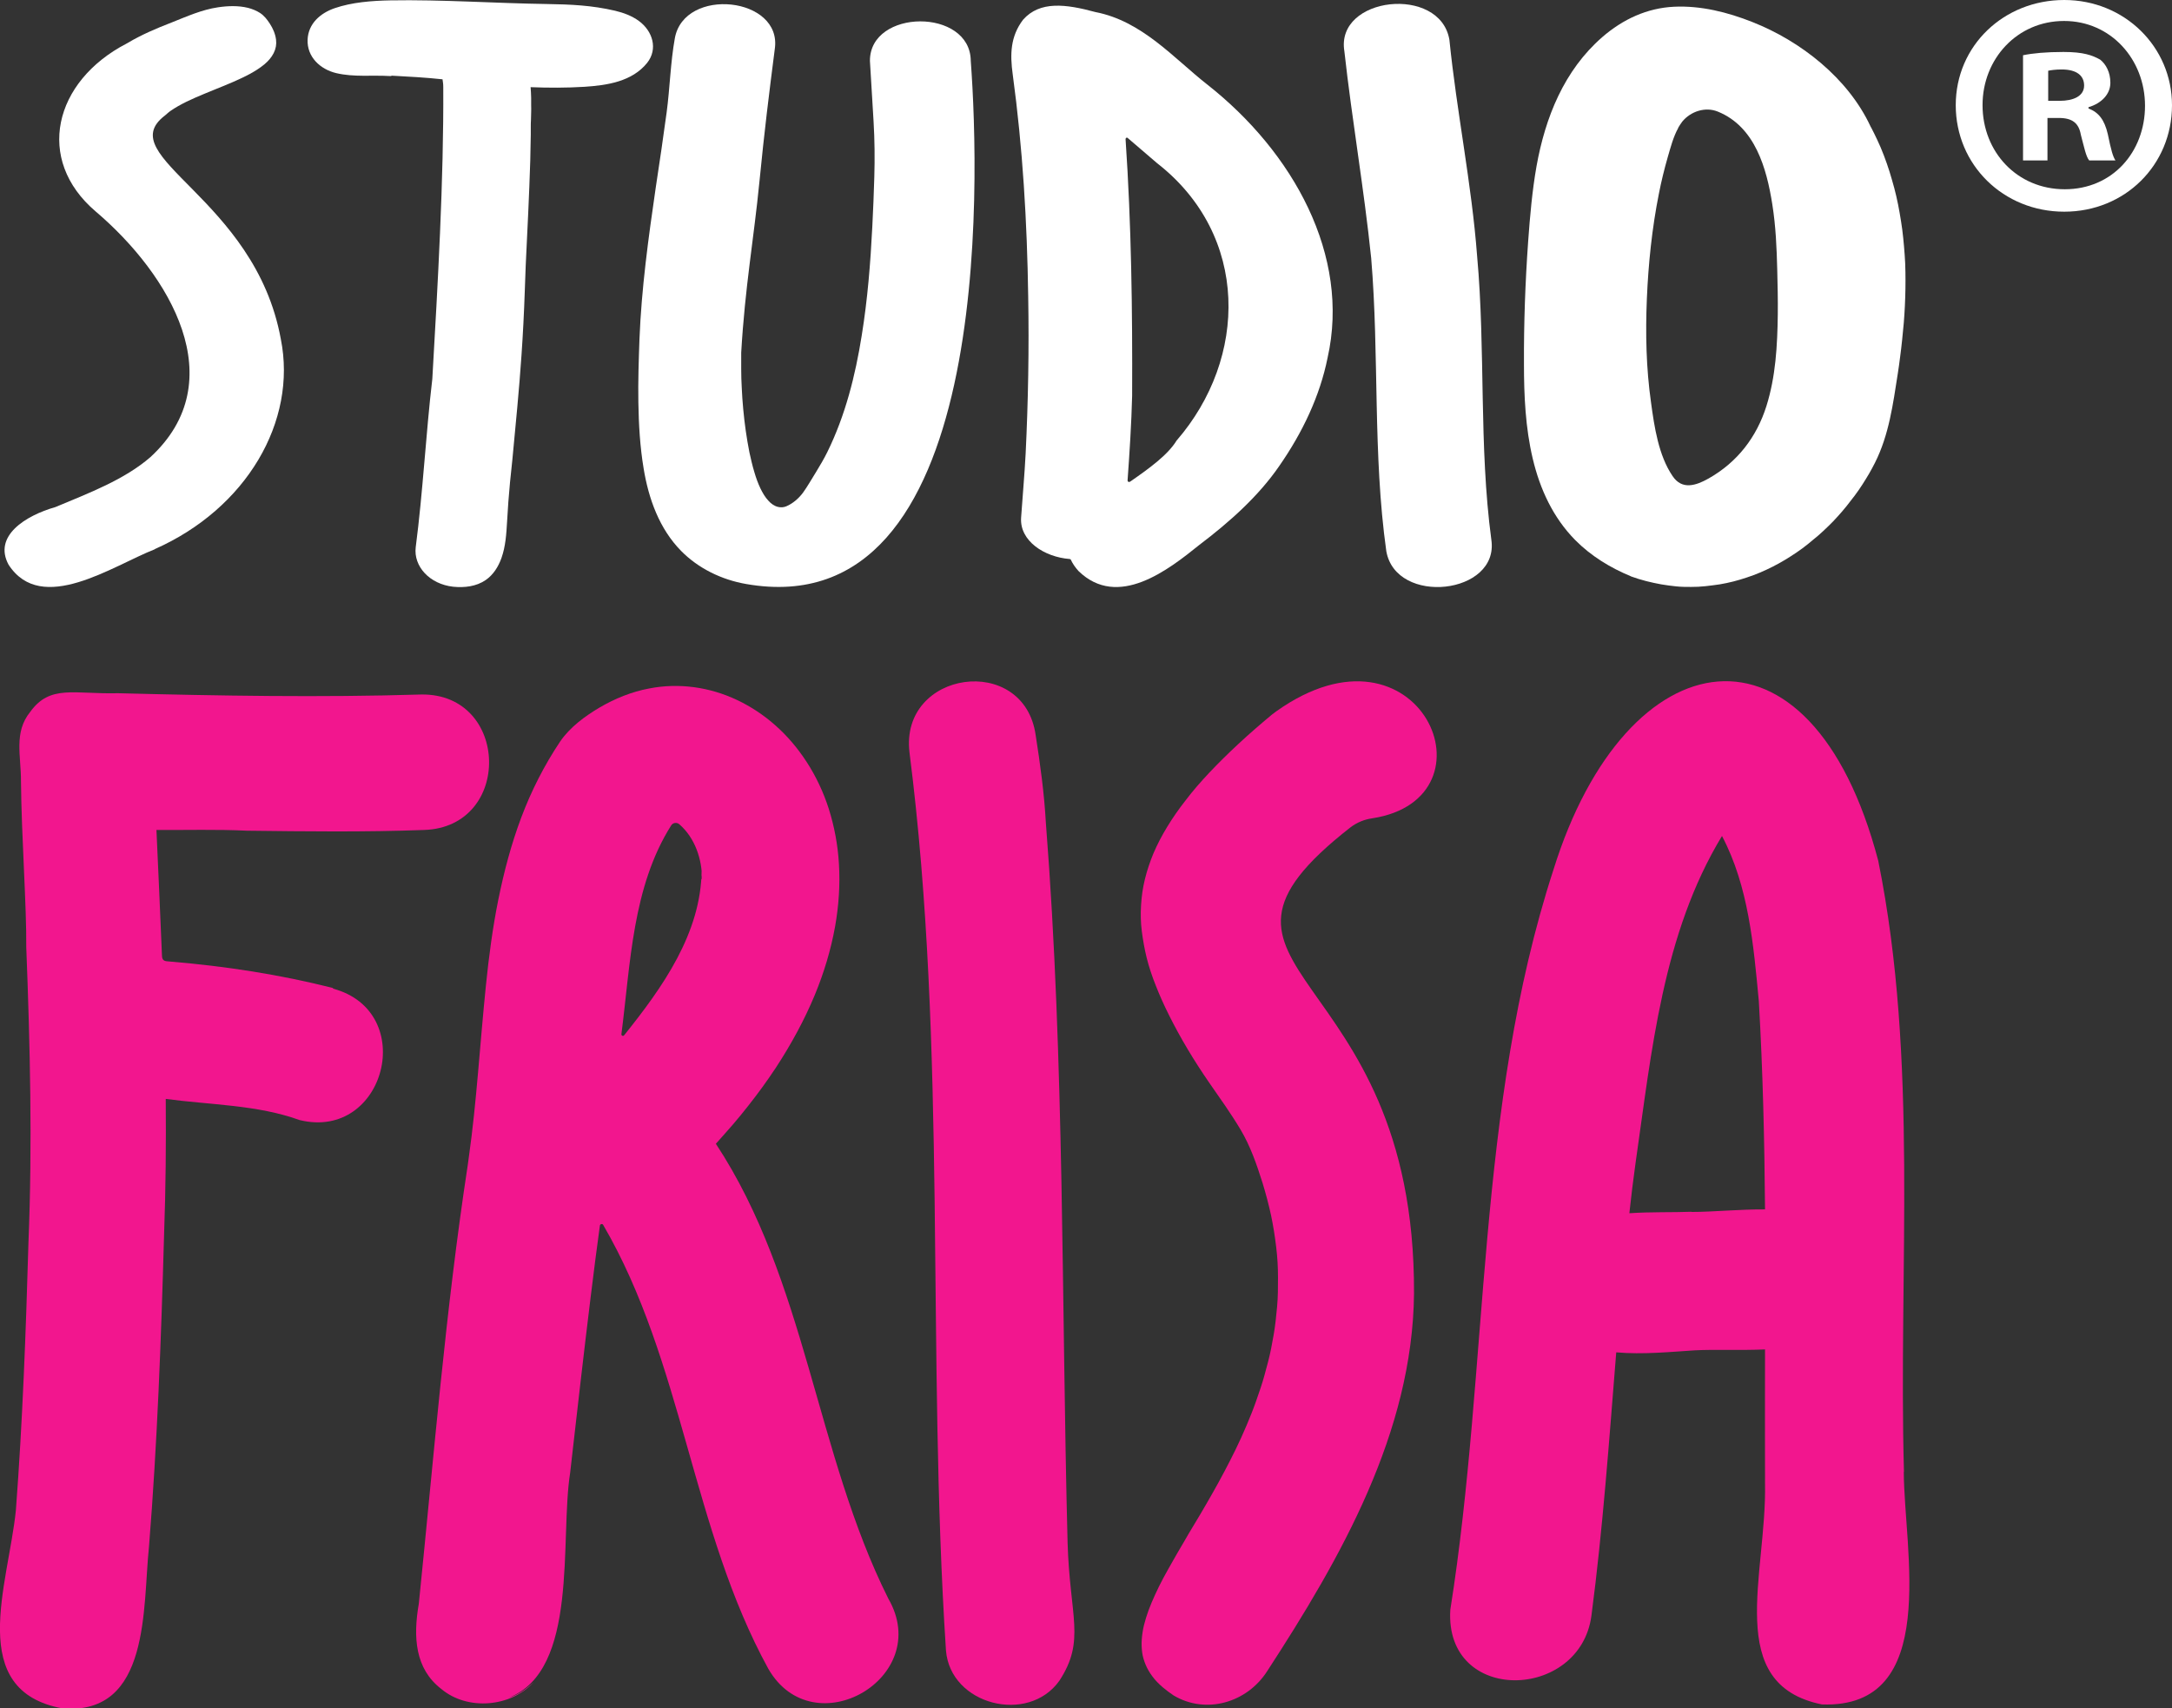
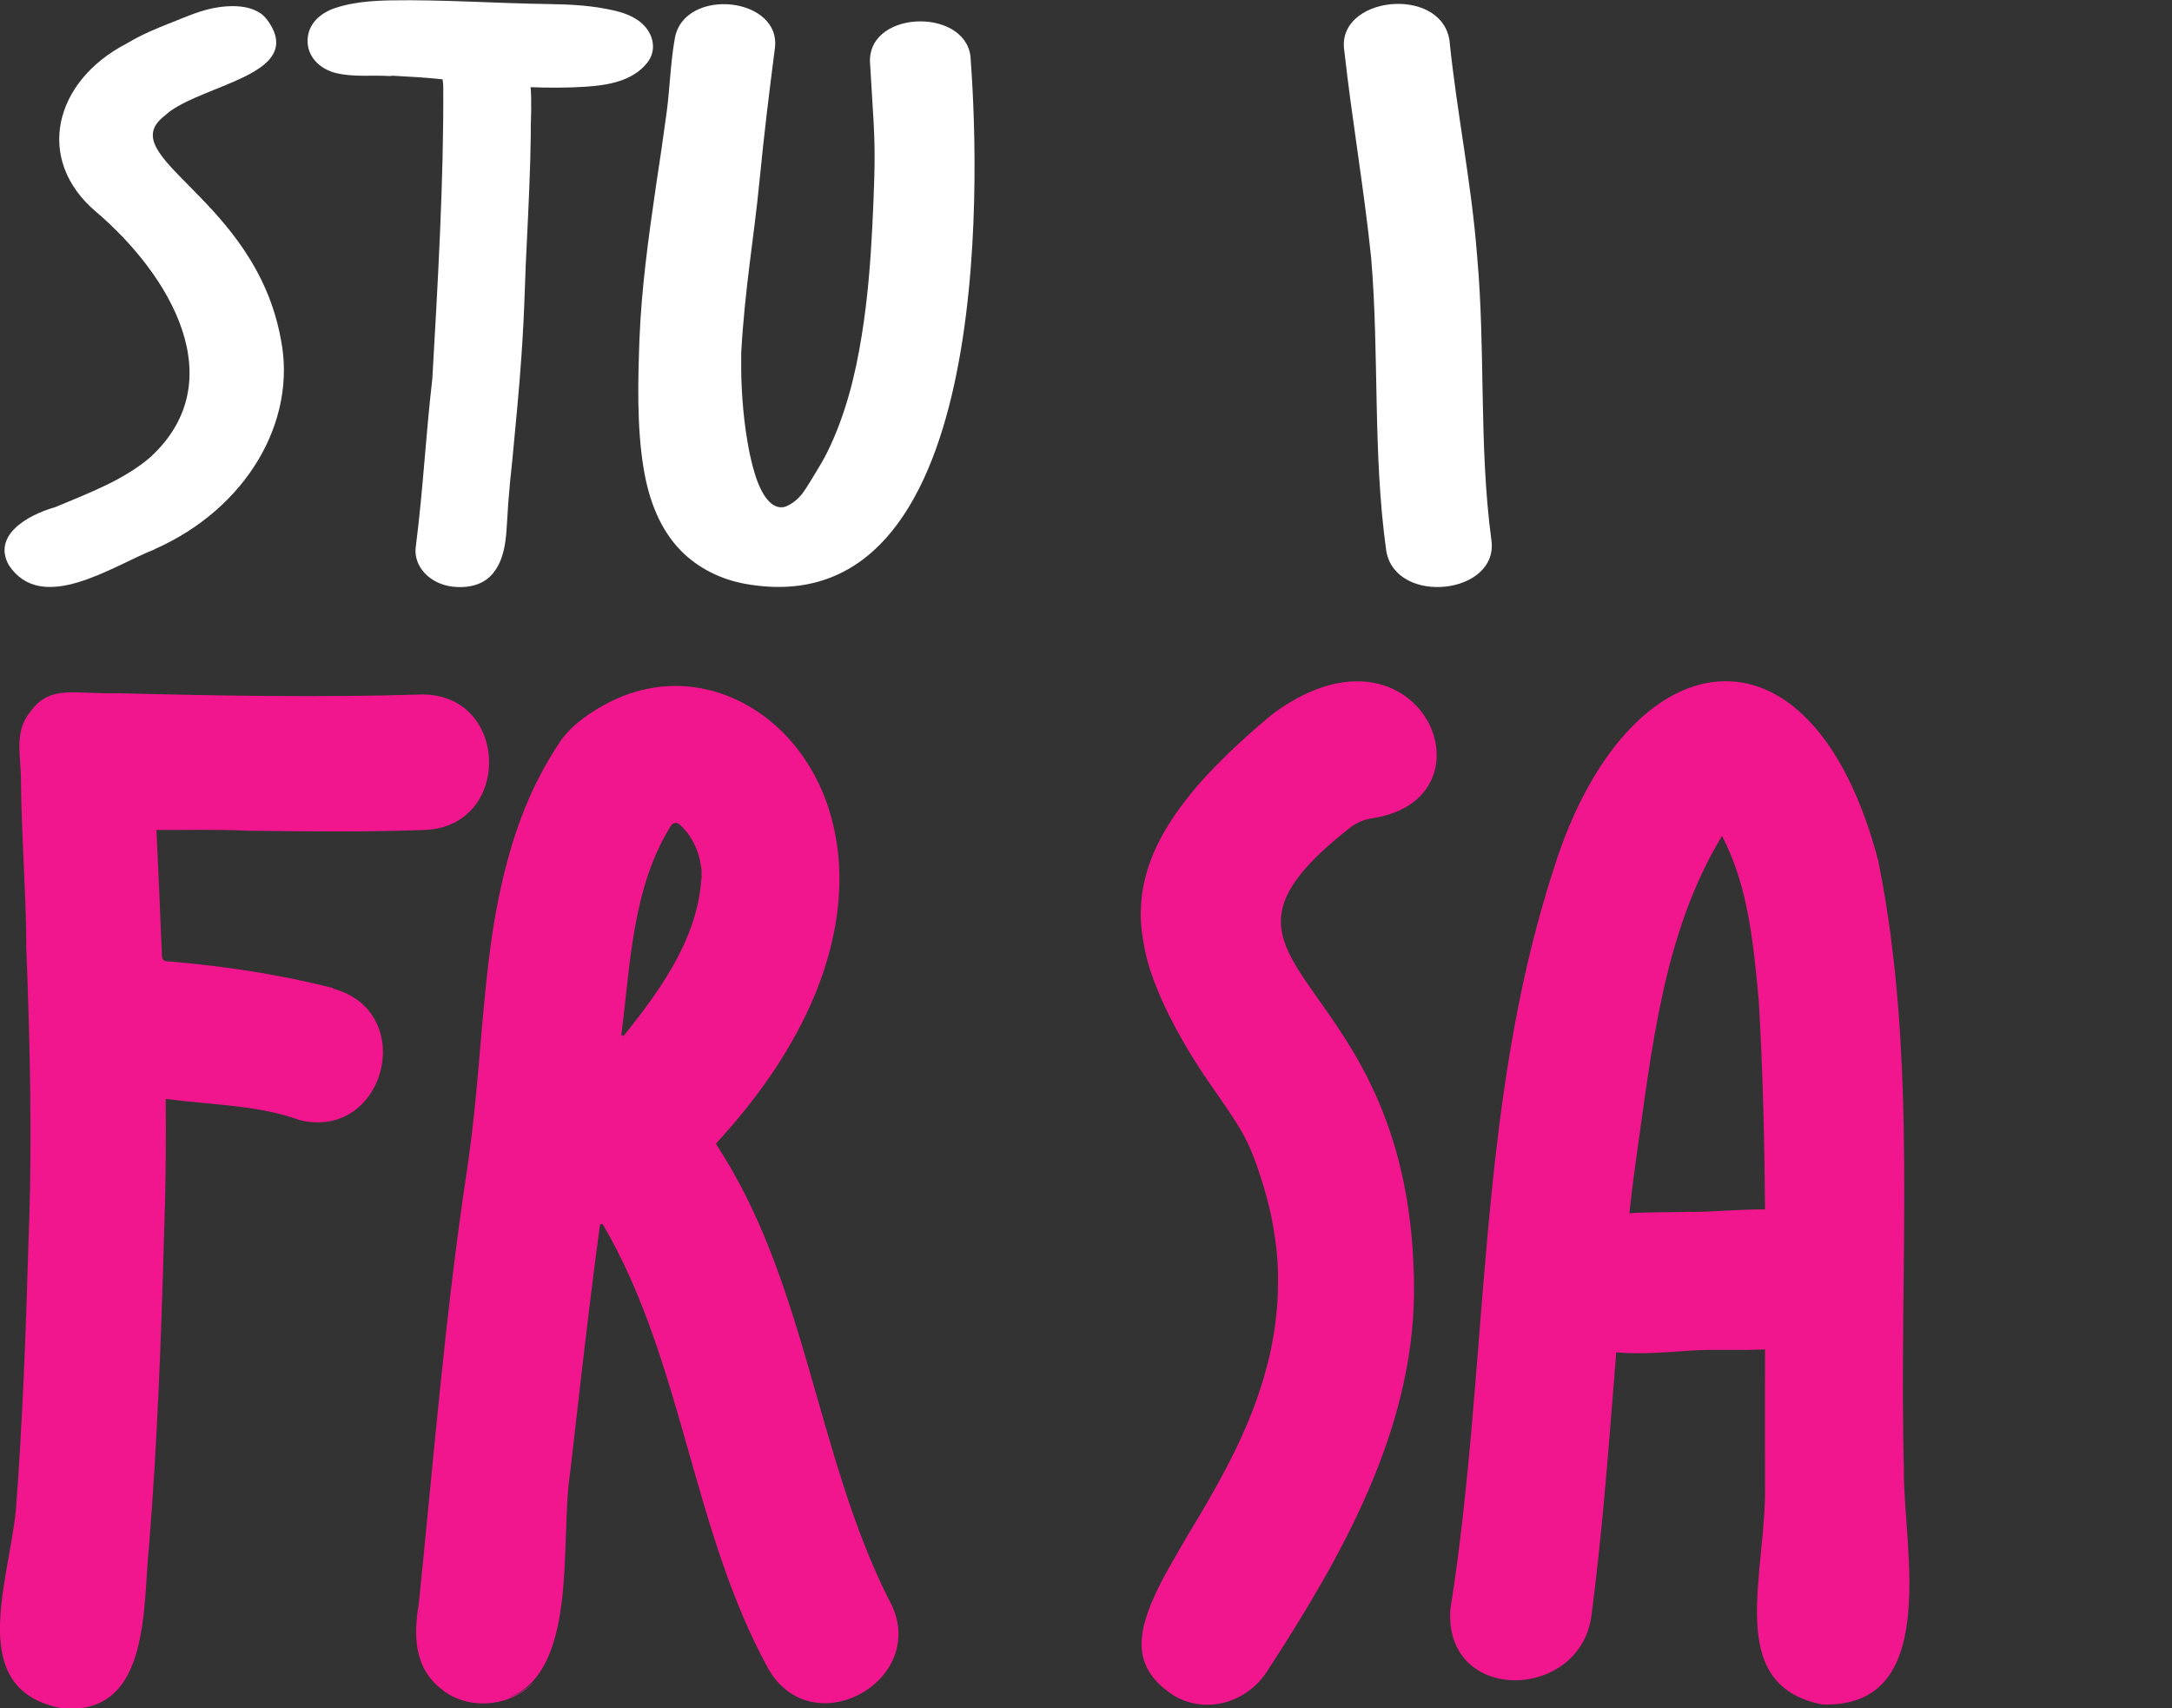
<svg xmlns="http://www.w3.org/2000/svg" id="File" viewBox="0 0 119.12 93.69">
  <rect x="0" y="0" width="119.12" height="93.69" fill="#333333" stroke="none" />
  <defs>
    <style>      .cls-1 {        fill: #f2168e;      }      .cls-1, .cls-2 {        stroke-width: 0px;      }      .cls-2 {        fill: #fff;      }    </style>
  </defs>
  <g>
    <g>
      <path class="cls-1" d="M18.27,54.19c-2.92-.74-5.91-1.2-8.91-1.45-.24-.04-.49.05-.48-.4-.09-2.28-.2-4.55-.3-6.82,1.66.01,3.32-.04,4.96.04,3.24.04,6.48.08,9.72-.04,4.86-.16,4.69-7.49-.15-7.43-5.55.17-11.09.07-16.64-.07-2.41.06-3.72-.49-4.81,1.02-.92,1.13-.5,2.42-.51,3.83.03,3.04.31,6.81.29,9.07.21,5.41.34,10.81.12,16.22-.14,4.89-.32,9.79-.69,14.68-.42,4.1-2.76,9.89,2.57,10.86,4.82.38,4.38-5.55,4.73-8.86.46-5.72.67-11.45.83-17.18.09-2.46.11-4.93.09-7.39,2.45.33,5.02.32,7.34,1.16,4.7,1.15,6.53-5.95,1.83-7.21Z" />
      <path class="cls-1" d="M39.27,62.72s.84-.94.92-1.04c.29-.34.58-.69.86-1.05.53-.67,1.03-1.36,1.5-2.07.83-1.27,1.56-2.6,2.14-4,.5-1.21.88-2.47,1.11-3.75.2-1.13.28-2.28.21-3.43-.06-1.03-.25-2.05-.56-3.03-.29-.9-.69-1.76-1.21-2.56-.48-.74-1.06-1.43-1.72-2.01-.63-.56-1.34-1.03-2.1-1.39-.74-.35-1.54-.59-2.35-.7-.82-.11-1.66-.09-2.47.07-.96.18-1.87.55-2.71,1.04-.81.48-1.63,1.08-2.17,1.87-.87,1.3-1.58,2.7-2.13,4.16s-.95,2.98-1.26,4.51-.52,3.13-.68,4.7-.29,3.17-.43,4.76-.29,3.13-.51,4.68c-.02.15-.04.29-.06.44-1.22,7.98-1.86,16.01-2.68,24.03-.32,1.84-.21,3.57,1.23,4.68,1.44,1.21,3.82,1,5.07-.37-.39.36-.84.7-1.37.85,3.87-1.5,2.79-8.68,3.37-12.34.02-.13,1.02-9.18,1.63-13.55.01-.09.14-.12.18-.04,4.39,7.53,4.86,16.7,9.06,24.35,2.48,4.3,9.08.47,6.58-3.85-3.99-7.98-4.5-17.42-9.46-24.95ZM38.5,48.02c0-.1-.01-.21-.02-.31-.02,3.47-2.15,6.45-4.25,9.07-.05.07-.16.02-.15-.06.5-3.87.6-8.08,2.73-11.45.1-.16.32-.18.45-.06.85.74,1.25,1.91,1.24,3.03-.03-.02-.02-.11-.01-.21Z" />
-       <path class="cls-1" d="M58.55,84.59c-.34-13.15-.16-26.32-1.19-39.45-.09-1.62-.31-3.23-.56-4.82-.64-4.52-7.46-3.56-6.92.95,2.08,16.31.93,32.86,2,49.25.24,2.99,4.51,4.07,6.22,1.66,1.45-2.22.57-3.49.45-7.58Z" />
      <path class="cls-1" d="M69.82,39.14c-.65.54-1.29,1.09-1.9,1.66-.55.51-1.09,1.04-1.6,1.58-.46.49-.9.99-1.3,1.52-.37.47-.71.96-1.02,1.47-.28.46-.53.94-.74,1.43-.19.46-.35.93-.47,1.42s-.18.94-.21,1.42-.02.96.04,1.43.15.99.27,1.47c.13.52.3,1.02.5,1.52.21.54.45,1.07.71,1.59.64,1.29,1.39,2.53,2.21,3.72.59.85,1.2,1.7,1.73,2.59.54.91.88,1.9,1.2,2.91.18.59.34,1.19.47,1.79.12.57.21,1.15.28,1.73s.1,1.11.1,1.67,0,1.07-.05,1.61-.1,1.03-.19,1.55-.18,1-.31,1.49-.25.96-.41,1.43-.31.92-.49,1.37-.36.88-.56,1.32-.4.85-.61,1.26-.42.81-.64,1.21-.43.77-.65,1.15-.43.74-.65,1.1-.42.7-.62,1.05c-.2.33-.39.67-.58,1-.18.32-.36.63-.53.95-.16.3-.31.6-.45.91-.13.28-.25.57-.36.86-.1.27-.18.54-.25.81-.06.25-.1.51-.12.77-.02.24-.01.48.02.72s.1.46.19.68.22.44.37.64c.16.22.36.42.57.6.19.16.39.31.6.45,1.77,1.05,4.02.4,5.13-1.34,4.04-6.21,7.97-13.09,8.05-20.7.08-18.29-13.8-17.51-3.49-25.57.35-.27.77-.44,1.2-.5,7.07-1.09,2.61-11.46-5.26-5.87-.06.04-.12.09-.18.14Z" />
      <path class="cls-1" d="M104.42,80.73c-.31-11.15.81-22.53-1.41-33.52-3.69-14.05-13.82-12.33-17.81.48-4.26,13.09-3.53,27.17-5.66,40.6-.32,5.2,7.12,5,7.74.32.63-4.79.97-9.61,1.36-14.44,1.45.13,3.03-.03,4.3-.11,1.13-.06,2.51.01,3.86-.05,0,2.45-.01,4.9,0,7.35.1,5.02-2.29,11.02,3.12,12.12,6.53.24,4.5-8.51,4.49-12.76ZM92.76,66.46c-1.02.04-2.22,0-3.4.08.1-.92.21-1.84.34-2.76.88-6.1,1.48-12.56,4.74-17.93,1.46,2.77,1.73,5.98,2.02,9.06.22,3.8.31,7.61.34,11.42-1.41-.01-2.86.14-4.04.14Z" />
    </g>
    <g>
      <path class="cls-2" d="M8.48,30.12c5.03-2.22,7.83-7.01,6.92-11.53-1.42-7.76-9.32-9.99-6.36-12.25.11-.09.21-.19.33-.27.13-.09.26-.17.4-.25.3-.17.61-.32.93-.46.34-.15.69-.29,1.03-.43s.7-.28,1.04-.43c.32-.14.65-.29.96-.46.27-.15.54-.32.78-.52.2-.17.38-.37.5-.61s.16-.48.13-.73c-.04-.32-.17-.62-.34-.88-.15-.23-.31-.44-.54-.59-.2-.13-.43-.22-.66-.28-.53-.13-1.1-.11-1.64-.03-.89.13-1.71.5-2.54.83-.83.32-1.65.67-2.41,1.12-.02.01-.04.03-.07.04-3.99,2.07-5.04,6.36-1.69,9.21,4.09,3.48,7.53,9.3,3,13.47-1.43,1.24-3.37,1.97-5.21,2.74-1.65.47-3.42,1.59-2.57,3.16,1.81,2.79,5.7.06,8.03-.85Z" />
      <path class="cls-2" d="M21.48,4.15c.93.05,1.87.1,2.79.2.02.15.04.24.04.42.03,5.11-.3,10.79-.6,16.01-.36,3.07-.51,6.16-.91,9.23-.13,1.05.76,2.03,2.06,2.17.61.06,1.26-.01,1.78-.37.42-.29.69-.73.86-1.2.23-.65.27-1.32.31-2,.04-.72.09-1.43.16-2.15.04-.42.09-.84.13-1.25.18-1.91.37-3.81.5-5.72.08-1.16.14-2.33.18-3.5.03-.96.07-1.91.12-2.86s.09-1.92.13-2.88.07-1.92.08-2.88c0-.13,0-.27,0-.4s0-.27.01-.4,0-.27.01-.4,0-.27,0-.41,0-.27,0-.41c0-.19-.02-.38-.03-.57.98.04,1.97.04,2.95-.02,1.23-.08,2.61-.28,3.44-1.31.61-.77.3-1.75-.45-2.3-.38-.28-.84-.45-1.3-.56-1.28-.3-2.44-.35-3.74-.37-2.79-.04-5.8-.25-8.59-.2-1.01.02-2.1.1-3.06.43-.78.27-1.44.84-1.48,1.72-.04.95.69,1.63,1.57,1.84.98.23,1.95.1,2.93.16.03,0,.05,0,.08,0Z" />
      <path class="cls-2" d="M35.01,22.06c.02,1.23.09,2.45.29,3.64.27,1.65.86,3.3,2.05,4.51.95.97,2.24,1.59,3.57,1.82,13.51,2.37,12.82-22,12.32-28.69-.02-2.91-5.54-2.87-5.53,0,.07,1.11.13,2.22.2,3.33.06,1.01.07,2.02.04,3.04-.03.91-.06,1.82-.11,2.73-.1,1.99-.26,3.99-.58,5.96-.35,2.2-.9,4.39-1.89,6.4-.15.31-.43.79-.61,1.08-.24.38-.46.78-.72,1.14-.23.31-.56.6-.92.75-.15.06-.3.07-.46.03-.2-.05-.38-.18-.52-.34-.18-.19-.31-.42-.43-.66-.14-.29-.25-.6-.34-.91-.11-.36-.19-.72-.27-1.08-.08-.39-.14-.78-.2-1.18s-.1-.8-.14-1.2-.06-.77-.08-1.16c-.02-.34-.03-.69-.03-1.03,0-.28,0-.56,0-.83,0-.02,0-.05,0-.07.21-3.63.69-6.22,1-9.38.27-2.76.53-4.84.84-7.26.44-2.88-4.97-3.45-5.48-.6-.24,1.33-.27,2.73-.45,4.07s-.39,2.76-.6,4.14c-.4,2.75-.78,5.51-.89,8.3-.04,1.14-.08,2.3-.06,3.47Z" />
-       <path class="cls-2" d="M70.15,25.57c1.29-1.85,2.24-3.86,2.66-5.95,1.26-5.6-1.88-11.28-6.62-15-1.82-1.43-3.56-3.47-6.12-3.96-1.62-.44-3.04-.62-3.96.42,0,0,0,0,0,0-.7.92-.72,1.9-.57,2.99.55,4.05.79,8.1.85,12.19.05,2.87,0,5.74-.14,8.61-.06,1.18-.17,2.35-.25,3.53-.08,1.26,1.26,2.15,2.67,2.26.03,0,.05.02.06.04.09.2.23.41.42.62,0,0,0,0,0,0,2.16,2.1,4.92-.06,6.62-1.43,1.69-1.28,3.25-2.68,4.38-4.32ZM61.96,26.42c-.05.04-.12,0-.12-.07.11-1.54.21-3.09.25-4.64.02-4.69-.04-9.39-.36-14.08,0-.07.07-.11.12-.06.54.46,1.07.92,1.61,1.38,5.08,3.96,4.98,10.7,1.07,15.21-.48.79-1.5,1.53-2.57,2.27Z" />
      <path class="cls-2" d="M75.2,14.15c.45,5.36.08,10.74.83,16.08.53,3.01,6.21,2.38,5.76-.63-.69-5.17-.31-10.38-.78-15.56-.3-3.97-1.12-7.9-1.52-11.86-.51-3.01-6.26-2.38-5.76.63.42,3.79,1.08,7.55,1.47,11.34Z" />
-       <path class="cls-2" d="M89.44,31.61c.28.1.56.19.84.26s.55.13.83.18.55.08.82.11.54.03.81.03.53-.01.79-.04.52-.06.78-.1.51-.1.76-.16.49-.14.74-.22.48-.17.72-.27.47-.21.69-.32.45-.24.67-.37.43-.27.64-.41.41-.29.61-.45.39-.32.58-.48.37-.34.55-.51.35-.35.52-.54.33-.37.48-.56.3-.38.45-.58.28-.39.41-.59.25-.4.37-.6.22-.4.33-.61c.77-1.53.99-3.22,1.25-4.88.05-.31.09-.62.13-.93s.08-.62.11-.93.06-.62.09-.93.04-.62.06-.93.02-.62.03-.93,0-.62,0-.93-.02-.62-.04-.93-.05-.62-.08-.93-.07-.61-.12-.92-.1-.61-.16-.91-.13-.61-.21-.91-.17-.6-.26-.9-.2-.59-.31-.89-.24-.59-.37-.87c-.1-.22-.21-.43-.32-.65-.02-.03-.04-.06-.05-.09-1.23-2.63-3.81-4.66-6.47-5.71-1.36-.54-2.83-.91-4.3-.84s-2.8.68-3.94,1.67c-2.09,1.82-3.12,4.4-3.6,7.07-.24,1.36-.36,2.75-.46,4.13-.16,2.25-.24,4.48-.23,6.73,0,1.73.08,3.49.48,5.18s1.12,3.24,2.33,4.47c.86.87,1.92,1.52,3.06,1.99ZM92.03,7.02c.07-.12.15-.24.23-.35.46-.56,1.26-.83,1.95-.55,2.05.83,2.68,3.12,2.99,5.09.19,1.2.24,2.38.27,3.59.02.82.04,1.63.03,2.45s-.04,1.71-.13,2.55-.24,1.66-.49,2.46c-.54,1.72-1.6,3.09-3.17,3.98-.69.39-1.46.65-1.98-.13-.77-1.13-1-2.7-1.18-4.02-.27-1.89-.31-3.81-.23-5.71s.28-3.86.66-5.76c.13-.67.3-1.36.49-2.02.15-.51.3-1.1.57-1.58Z" />
    </g>
  </g>
-   <path class="cls-2" d="M119.12,5.77c0,3.27-2.57,5.84-5.91,5.84s-5.95-2.57-5.95-5.84,2.64-5.77,5.95-5.77,5.91,2.57,5.91,5.77ZM108.73,5.77c0,2.57,1.9,4.61,4.51,4.61s4.4-2.04,4.4-4.58-1.87-4.65-4.44-4.65-4.47,2.08-4.47,4.61ZM112.29,8.8h-1.34V3.03c.53-.11,1.27-.18,2.22-.18,1.09,0,1.58.18,2.01.42.32.25.56.7.56,1.27,0,.63-.49,1.13-1.2,1.34v.07c.56.21.88.63,1.06,1.41.18.88.28,1.23.42,1.44h-1.44c-.18-.21-.28-.74-.46-1.41-.11-.63-.46-.92-1.2-.92h-.63v2.32ZM112.33,5.53h.63c.74,0,1.34-.25,1.34-.84,0-.53-.39-.88-1.23-.88-.35,0-.6.04-.74.07v1.65Z" />
</svg>